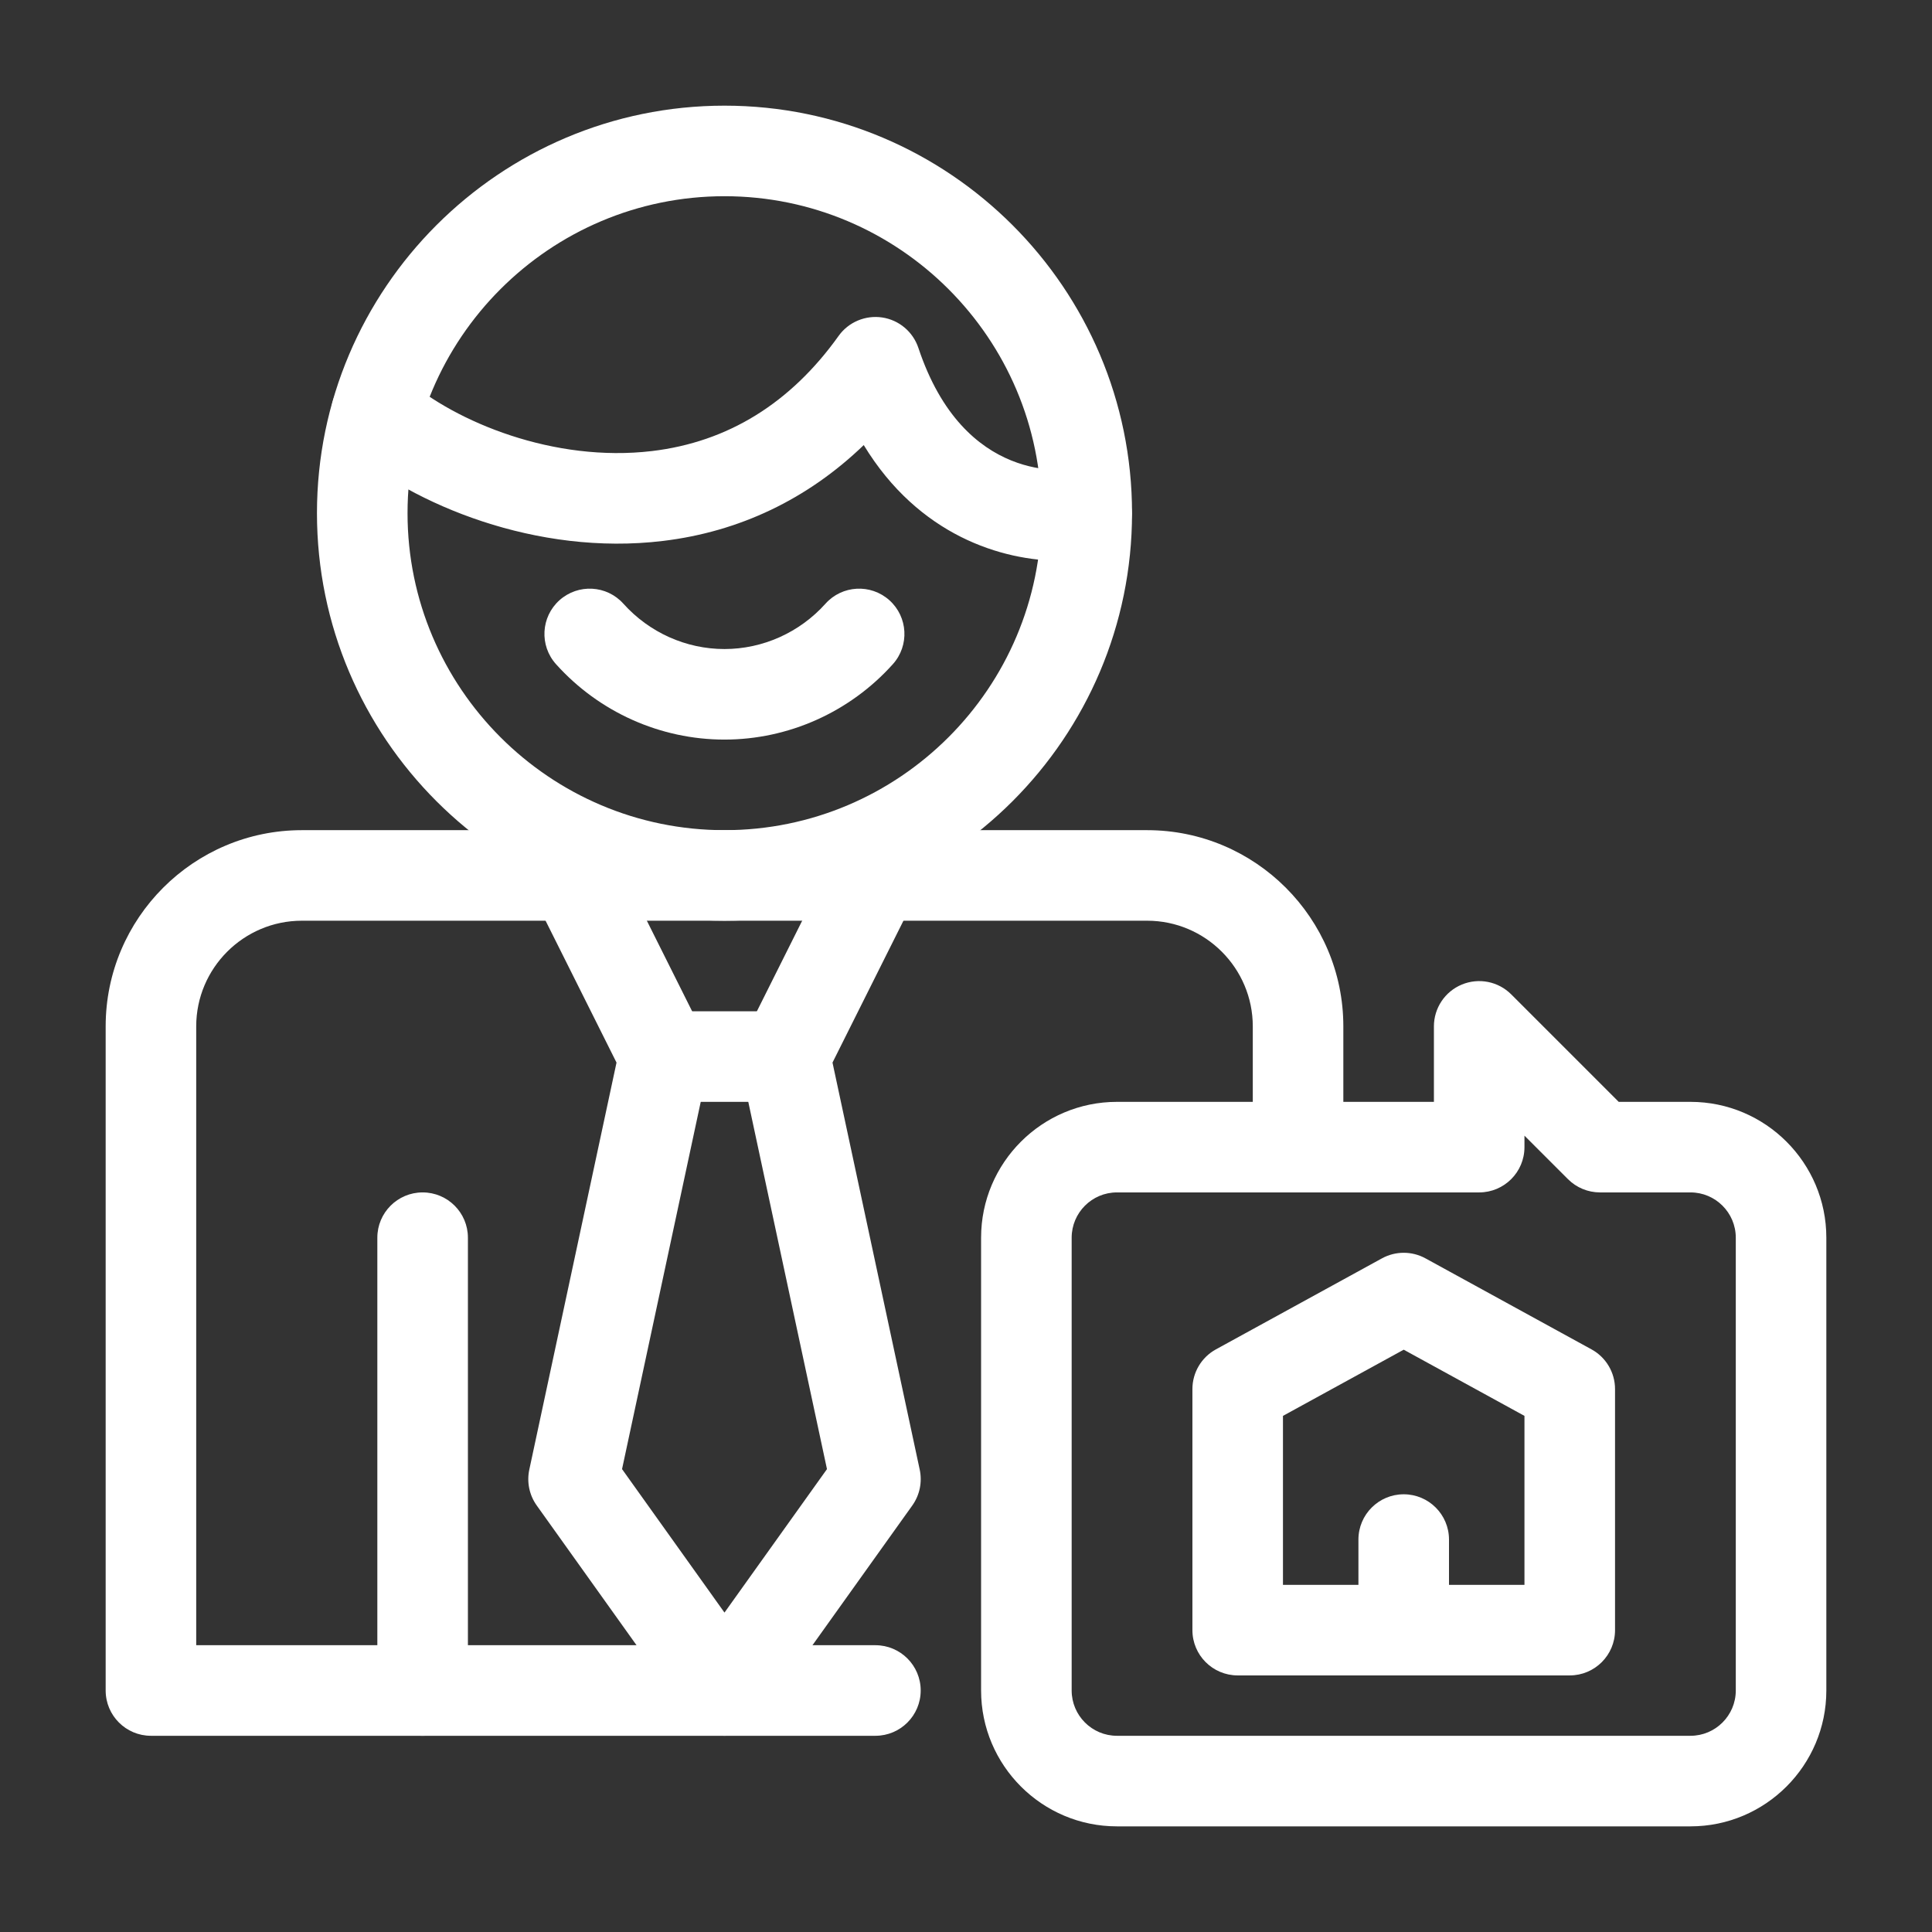
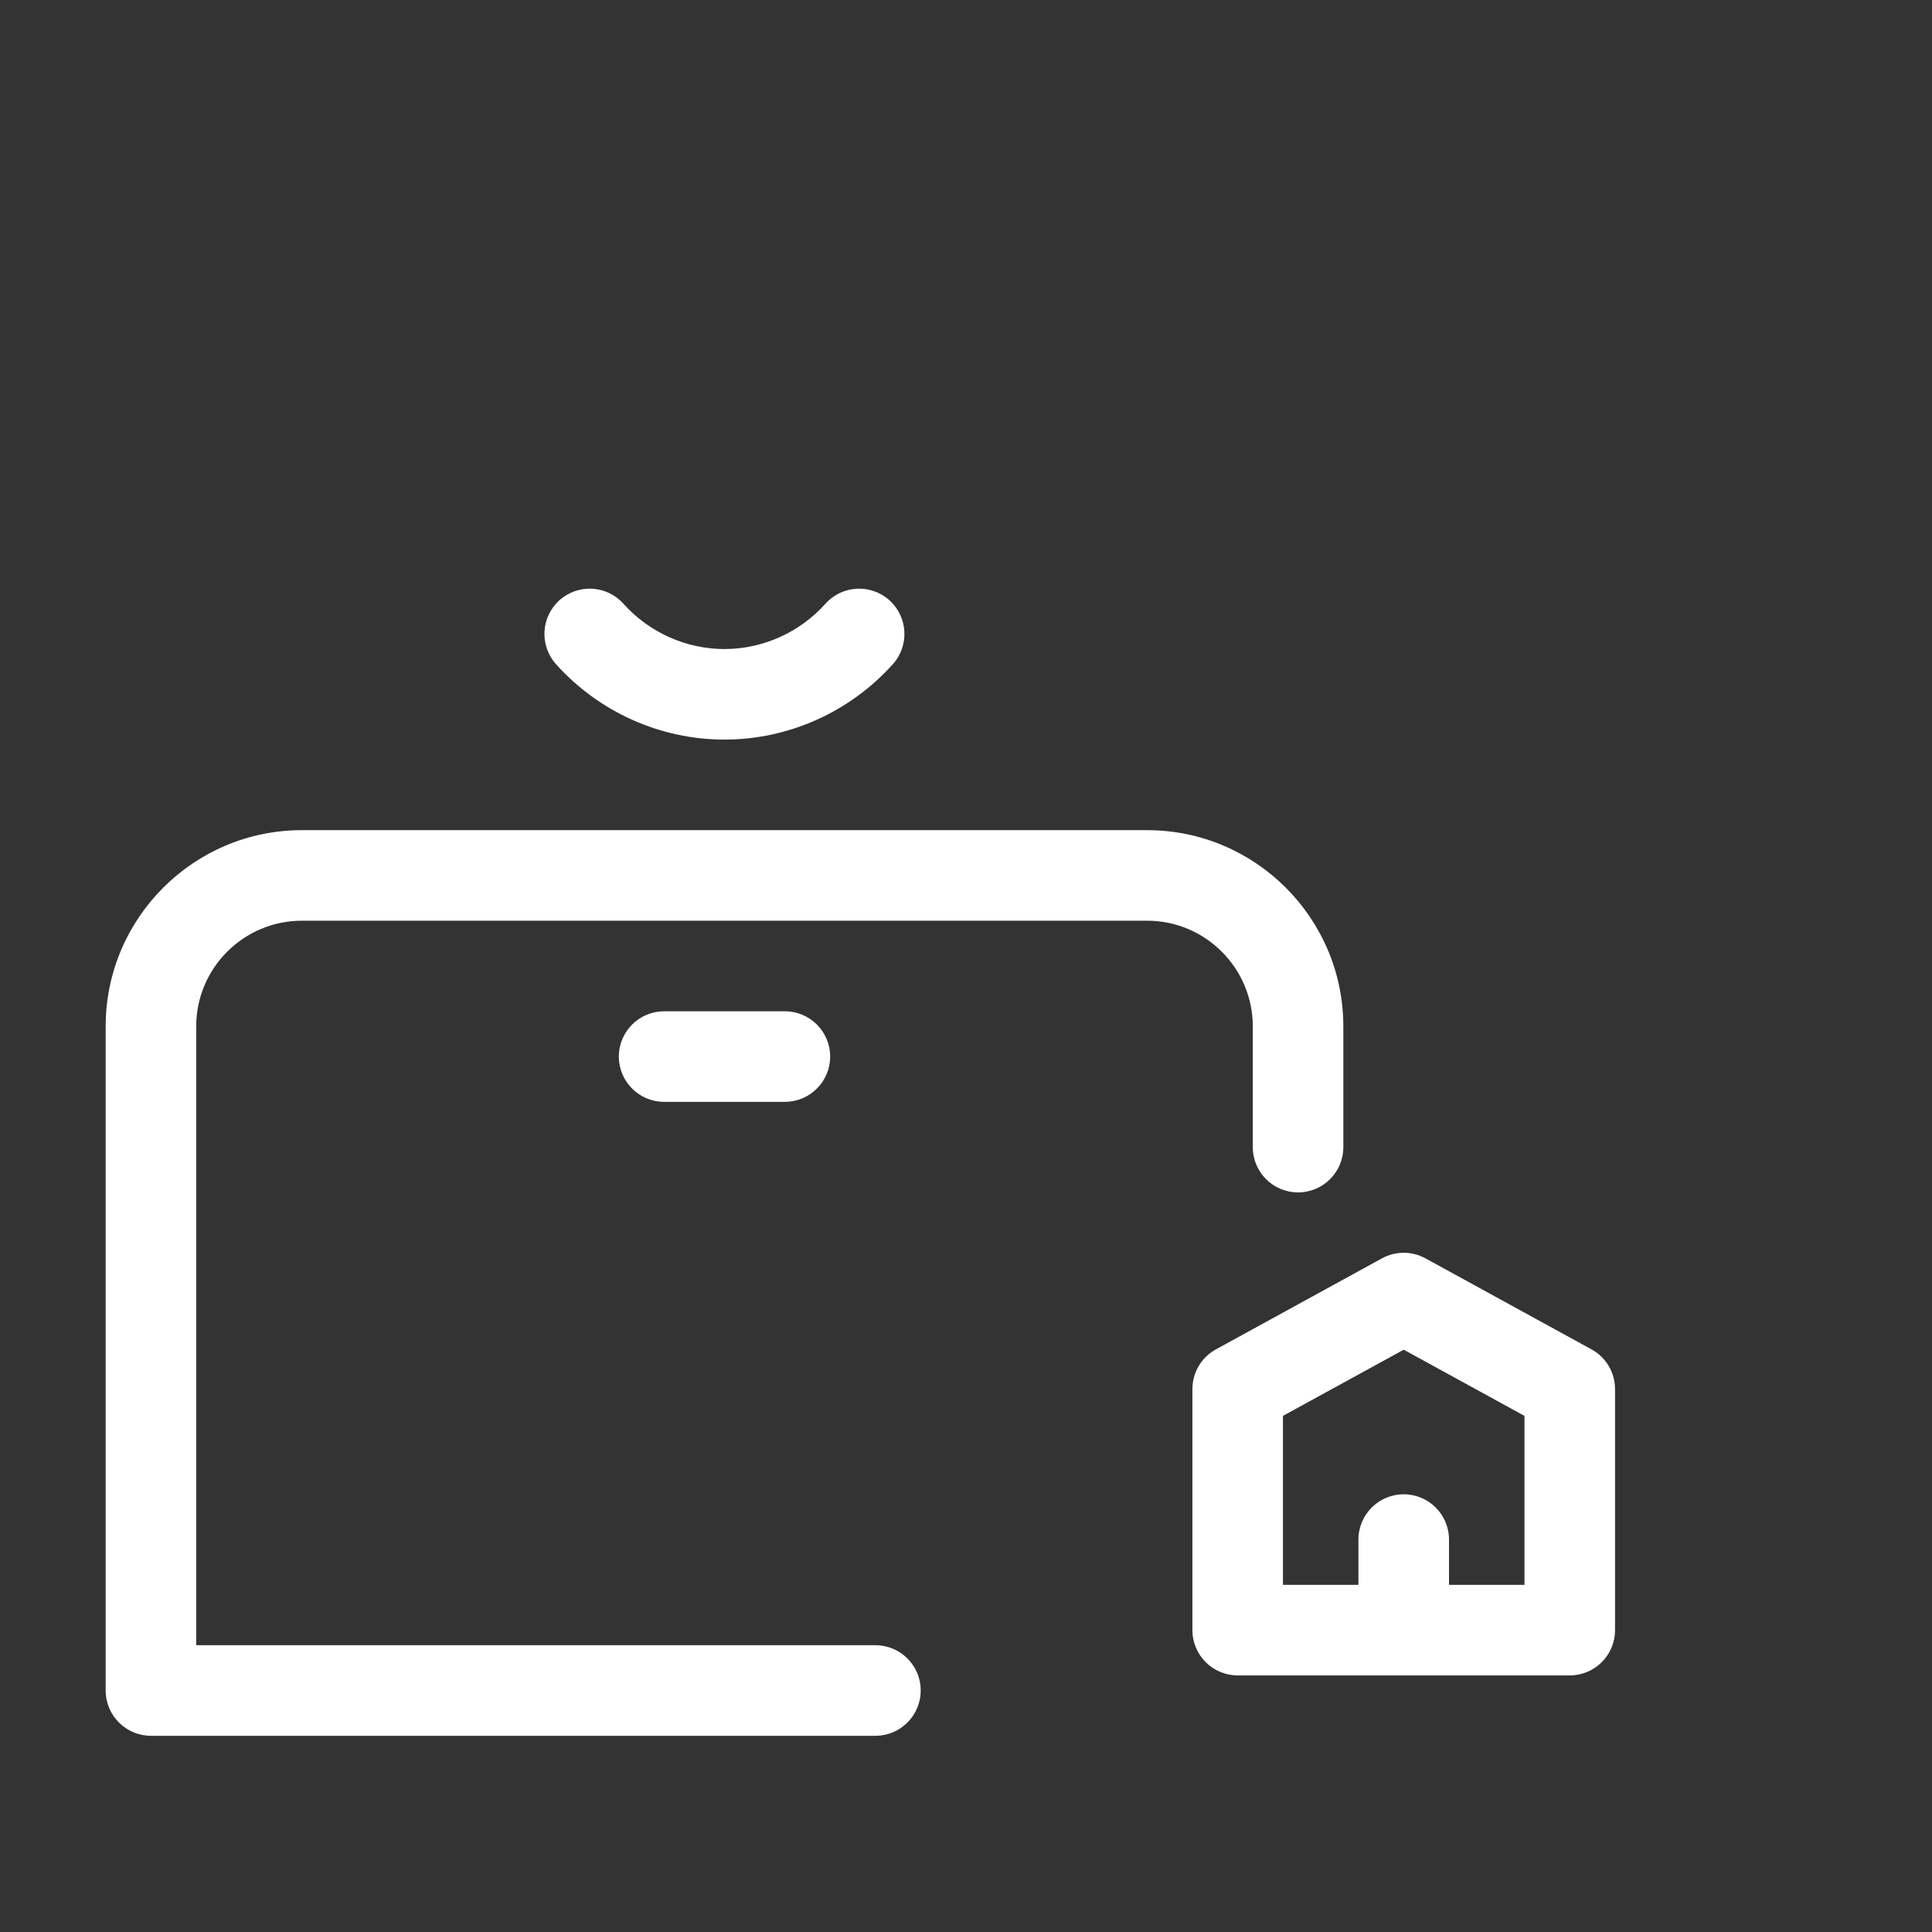
<svg xmlns="http://www.w3.org/2000/svg" width="100" height="100" viewBox="0 0 100 100" fill="none">
  <rect x="0" y="0" width="100" height="100" fill="#333333" stroke="none" />
-   <path d="M37.5 47.656C25.868 47.656 16.406 38.194 16.406 26.562C16.406 14.931 25.868 5.469 37.5 5.469C49.132 5.469 58.594 14.931 58.594 26.562C58.594 38.194 49.132 47.656 37.5 47.656ZM37.5 10.156C28.453 10.156 21.094 17.516 21.094 26.562C21.094 35.609 28.453 42.969 37.5 42.969C46.547 42.969 53.906 35.609 53.906 26.562C53.906 17.516 46.547 10.156 37.5 10.156Z" fill="white" />
  <path d="M45.311 89.844H7.812C6.519 89.844 5.469 88.795 5.469 87.5V53.125C5.469 47.525 10.025 42.969 15.625 42.969H59.375C64.975 42.969 69.531 47.525 69.531 53.125V59.375C69.531 60.67 68.481 61.719 67.188 61.719C65.894 61.719 64.844 60.67 64.844 59.375V53.125C64.844 50.11 62.39 47.656 59.375 47.656H15.625C12.61 47.656 10.156 50.11 10.156 53.125V85.156H45.311C46.605 85.156 47.655 86.205 47.655 87.5C47.655 88.795 46.605 89.844 45.311 89.844Z" fill="white" />
  <path d="M40.625 57.031H34.375C33.081 57.031 32.031 55.982 32.031 54.688C32.031 53.393 33.081 52.344 34.375 52.344H40.625C41.919 52.344 42.969 53.393 42.969 54.688C42.969 55.982 41.919 57.031 40.625 57.031Z" fill="white" />
-   <path d="M37.499 89.843C36.742 89.843 36.031 89.477 35.592 88.861L27.781 77.923C27.398 77.387 27.259 76.715 27.396 76.07L31.911 54.999L27.591 46.36C27.013 45.202 27.482 43.794 28.64 43.215C29.799 42.64 31.206 43.106 31.785 44.263L36.472 53.638C36.71 54.114 36.779 54.658 36.667 55.178L32.197 76.041L37.499 83.467L42.804 76.041L38.334 55.178C38.222 54.658 38.291 54.114 38.529 53.638L43.217 44.263C43.795 43.106 45.203 42.64 46.361 43.215C47.52 43.794 47.988 45.202 47.41 46.36L43.09 54.999L47.605 76.07C47.742 76.715 47.603 77.388 47.22 77.924L39.406 88.862C38.965 89.477 38.256 89.843 37.499 89.843Z" fill="white" />
  <path d="M37.497 38.281C34.182 38.281 31.004 36.858 28.779 34.377C27.914 33.415 27.995 31.932 28.958 31.068C29.925 30.203 31.405 30.285 32.267 31.248C33.606 32.739 35.511 33.594 37.497 33.594C39.482 33.594 41.388 32.739 42.726 31.248C43.588 30.285 45.068 30.203 46.035 31.068C46.998 31.932 47.079 33.415 46.214 34.377C43.989 36.858 40.811 38.281 37.497 38.281Z" fill="white" />
-   <path d="M21.875 89.844C20.581 89.844 19.531 88.795 19.531 87.5V64.062C19.531 62.768 20.581 61.719 21.875 61.719C23.169 61.719 24.219 62.768 24.219 64.062V87.5C24.219 88.795 23.169 89.844 21.875 89.844Z" fill="white" />
-   <path d="M54.912 29.027C51.861 29.027 47.553 27.719 44.707 23.037C41.813 25.829 38.274 27.526 34.305 28C27.79 28.784 21.387 26.133 17.951 23.163C16.973 22.316 16.865 20.836 17.711 19.857C18.557 18.878 20.035 18.769 21.018 19.617C23.586 21.838 28.66 23.951 33.75 23.346C37.667 22.879 40.916 20.874 43.406 17.387C43.918 16.669 44.796 16.303 45.661 16.432C46.534 16.563 47.257 17.172 47.536 18.009C49.9 25.096 55.213 24.366 55.814 24.259C57.073 24.031 58.303 24.867 58.541 26.129C58.779 27.391 57.97 28.608 56.71 28.86C56.191 28.964 55.582 29.027 54.912 29.027Z" fill="white" />
-   <path d="M87.5 94.532H57.812C53.935 94.532 50.781 91.378 50.781 87.5V64.063C50.781 60.186 53.935 57.032 57.812 57.032H74.219V53.125C74.219 52.178 74.789 51.322 75.665 50.96C76.541 50.597 77.55 50.797 78.22 51.468L83.784 57.032H87.5C91.377 57.032 94.531 60.186 94.531 64.063V87.5C94.531 91.378 91.377 94.532 87.5 94.532ZM57.812 61.719C56.52 61.719 55.469 62.77 55.469 64.063V87.5C55.469 88.793 56.52 89.844 57.812 89.844H87.5C88.792 89.844 89.844 88.793 89.844 87.5V64.063C89.844 62.77 88.792 61.719 87.5 61.719H82.814C82.193 61.719 81.596 61.472 81.157 61.032L78.906 58.782V59.375C78.906 60.67 77.856 61.719 76.562 61.719H57.812Z" fill="white" />
  <path d="M81.25 86.719H64.062C62.769 86.719 61.719 85.67 61.719 84.375V71.898C61.719 71.042 62.186 70.254 62.936 69.843L71.53 65.132C72.232 64.748 73.081 64.748 73.782 65.132L82.376 69.843C83.127 70.254 83.594 71.042 83.594 71.898V84.375C83.594 85.67 82.544 86.719 81.25 86.719ZM66.406 82.031H78.906V73.286L72.656 69.86L66.406 73.286V82.031Z" fill="white" />
  <path d="M72.656 86.719C71.362 86.719 70.312 85.67 70.312 84.375V79.688C70.312 78.393 71.362 77.344 72.656 77.344C73.95 77.344 75 78.393 75 79.688V84.375C75 85.67 73.95 86.719 72.656 86.719Z" fill="white" />
</svg>